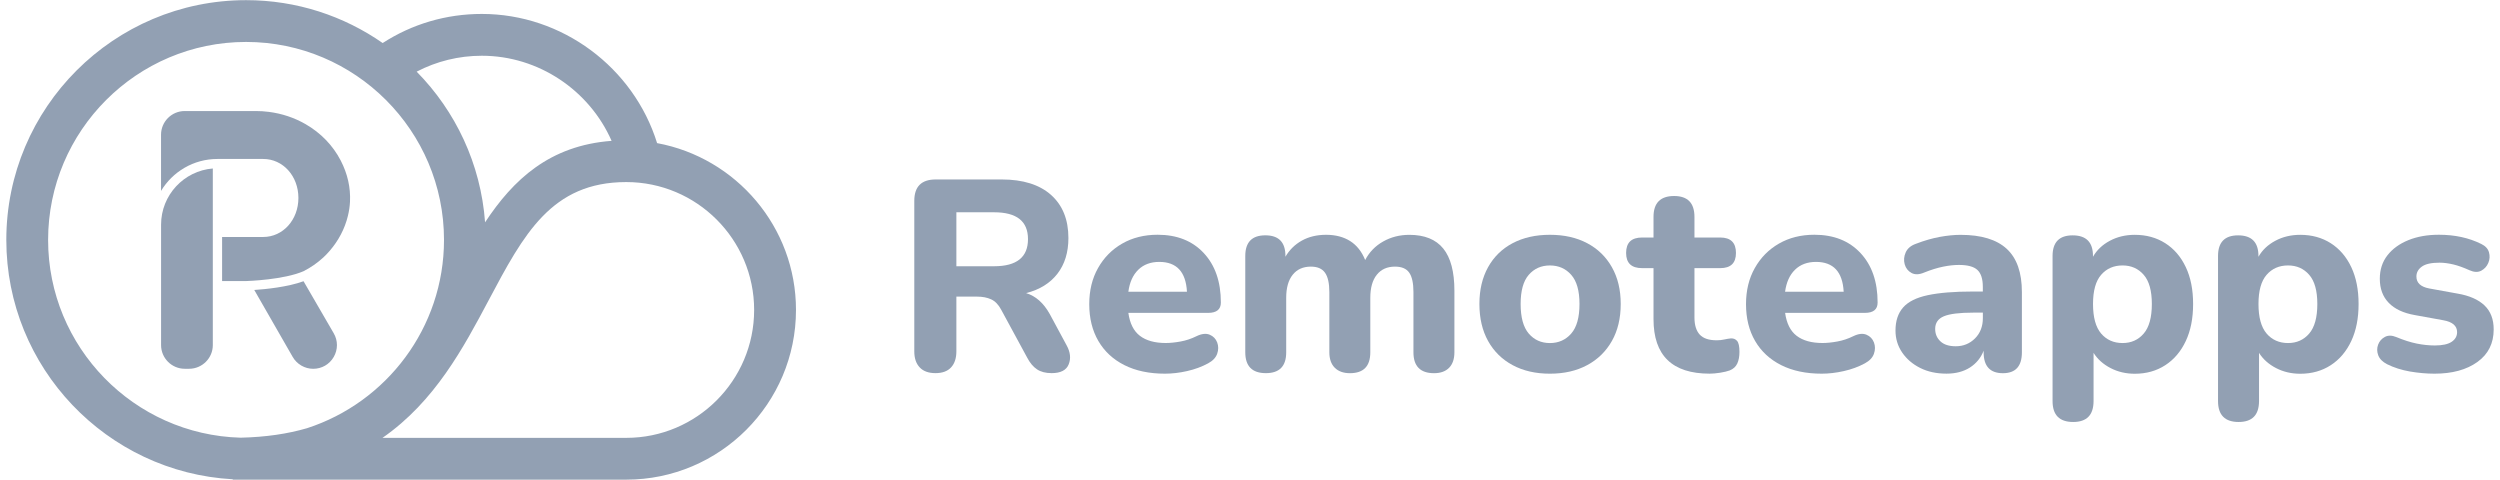
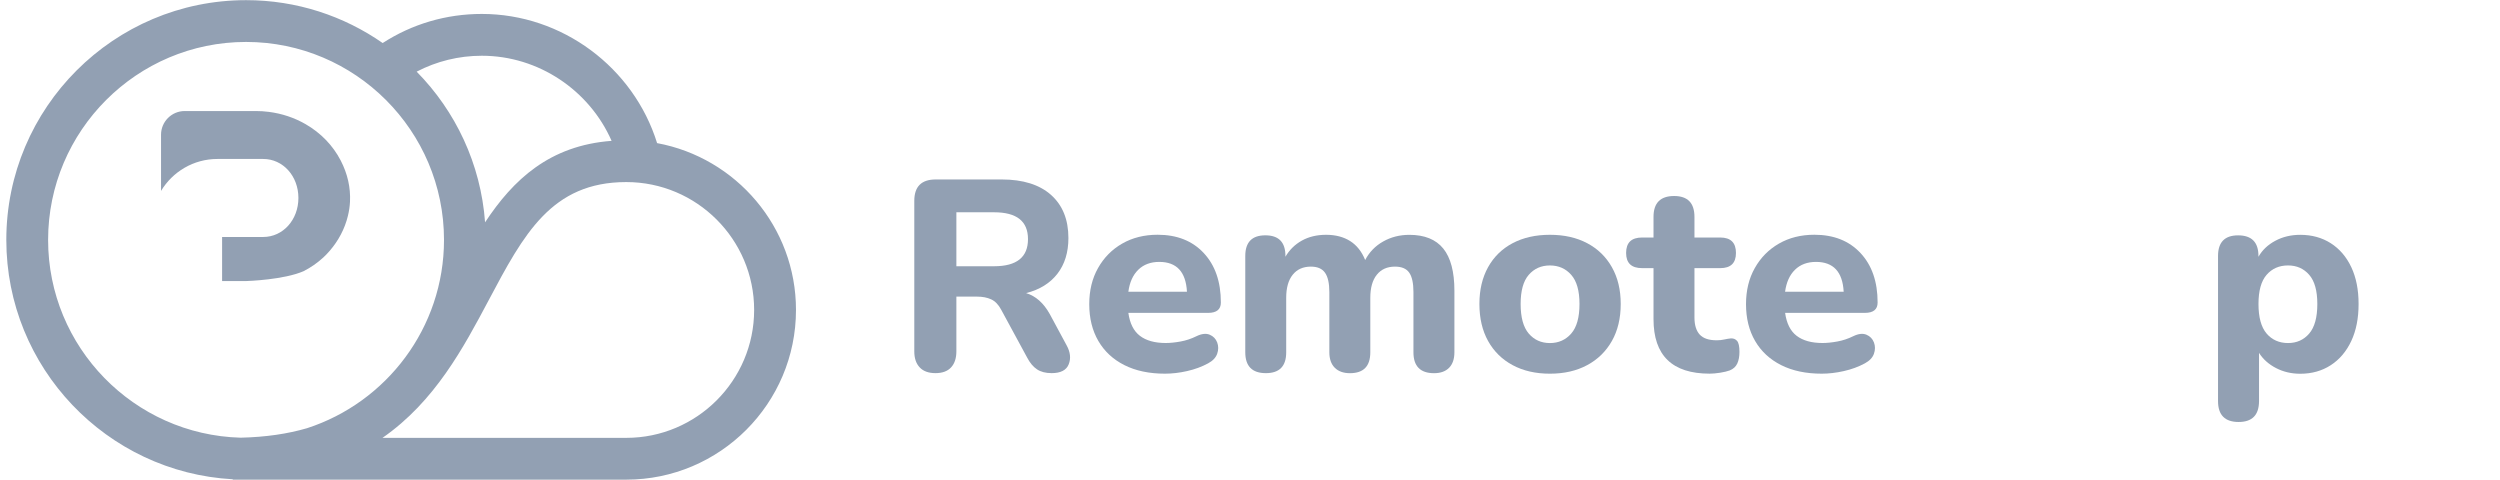
<svg xmlns="http://www.w3.org/2000/svg" width="198" height="38" viewBox="0 0 198 38" fill="none">
  <path d="M52.042 11.335C50.181 5.342 44.521 1.104 38.162 1.104C35.336 1.104 32.645 1.897 30.308 3.408C27.235 1.269 23.506 0.012 19.488 0.012C9.016 0.012 0.5 8.531 0.5 19C0.5 29.118 8.454 37.408 18.435 37.958V37.988H49.601C57.013 37.988 63.042 31.959 63.042 24.547C63.042 17.972 58.291 12.489 52.042 11.335ZM48.438 11.155C43.517 11.524 40.642 14.237 38.418 17.608C38.079 12.974 36.075 8.796 32.999 5.675C34.583 4.851 36.334 4.415 38.162 4.415C42.65 4.415 46.681 7.152 48.438 11.155ZM3.81 19C3.81 10.356 10.844 3.322 19.488 3.322C28.132 3.322 35.165 10.356 35.165 19C35.165 25.963 30.604 31.876 24.312 33.915C22.795 34.357 21.059 34.62 19.055 34.665C10.608 34.433 3.81 27.498 3.81 19ZM49.601 34.678H30.293C34.442 31.8 36.715 27.522 38.702 23.781C41.478 18.551 43.675 14.42 49.601 14.42C55.185 14.42 59.728 18.963 59.728 24.547C59.728 30.134 55.185 34.678 49.601 34.678Z" fill="#92A0B3" />
-   <path d="M12.757 17.793V27.331C12.757 28.365 13.599 29.207 14.633 29.207H14.978C16.012 29.207 16.855 28.365 16.855 27.331V13.344C14.56 13.53 12.757 15.455 12.757 17.793Z" fill="#92A0B3" />
-   <path d="M24.04 22.273C22.783 22.734 21.047 22.905 20.138 22.966L23.18 28.266C23.512 28.846 24.138 29.209 24.806 29.209C25.484 29.209 26.094 28.858 26.433 28.269C26.771 27.68 26.771 26.979 26.43 26.393L24.04 22.273Z" fill="#92A0B3" />
  <path d="M23.634 15.678C23.634 17.411 22.411 18.769 20.846 18.769H17.59V22.259H19.512C19.649 22.256 22.493 22.156 24.043 21.478C24.614 21.188 25.139 20.822 25.606 20.392C25.963 20.062 26.292 19.678 26.588 19.248C26.738 19.031 26.872 18.808 26.991 18.582C27.244 18.103 27.433 17.603 27.555 17.093C27.65 16.703 27.702 16.337 27.72 15.977C27.775 14.86 27.528 13.761 26.982 12.709C26.365 11.519 25.401 10.521 24.193 9.828C23.305 9.319 22.332 8.995 21.297 8.861C20.952 8.815 20.605 8.794 20.26 8.794H14.63C13.596 8.794 12.754 9.636 12.754 10.671V15.122C13.663 13.606 15.326 12.59 17.218 12.59H20.843C22.411 12.587 23.634 13.944 23.634 15.678Z" fill="#92A0B3" />
  <path d="M74.088 29.552C73.545 29.552 73.126 29.402 72.843 29.1C72.556 28.798 72.412 28.377 72.412 27.834V15.909C72.412 14.777 72.977 14.213 74.109 14.213H79.33C81.02 14.213 82.323 14.622 83.242 15.437C84.157 16.254 84.618 17.392 84.618 18.854C84.618 19.986 84.328 20.929 83.748 21.679C83.168 22.43 82.341 22.943 81.267 23.214C82.027 23.443 82.65 23.995 83.138 24.868L84.471 27.34C84.773 27.883 84.828 28.389 84.642 28.853C84.456 29.32 84.004 29.552 83.287 29.552C82.814 29.552 82.427 29.451 82.128 29.25C81.826 29.048 81.57 28.74 81.353 28.325L79.29 24.523C79.077 24.123 78.811 23.849 78.494 23.706C78.18 23.562 77.807 23.492 77.377 23.492H75.745V27.831C75.745 28.374 75.604 28.798 75.326 29.097C75.046 29.402 74.634 29.552 74.088 29.552ZM75.745 21.087H78.732C80.523 21.087 81.417 20.37 81.417 18.939C81.417 17.52 80.523 16.813 78.732 16.813H75.745V21.087Z" fill="#92A0B3" />
  <path d="M92.264 29.595C91.019 29.595 89.948 29.369 89.051 28.917C88.157 28.466 87.468 27.828 86.989 27.004C86.51 26.18 86.269 25.21 86.269 24.093C86.269 23.004 86.5 22.049 86.967 21.225C87.431 20.401 88.069 19.757 88.88 19.291C89.689 18.827 90.623 18.592 91.684 18.592C93.216 18.592 94.434 19.074 95.337 20.041C96.24 21.008 96.692 22.314 96.692 23.962C96.692 24.505 96.356 24.78 95.682 24.78H89.366C89.481 25.61 89.784 26.217 90.278 26.595C90.772 26.974 91.456 27.166 92.328 27.166C92.673 27.166 93.064 27.126 93.5 27.047C93.936 26.968 94.354 26.827 94.757 26.629C95.172 26.427 95.523 26.388 95.81 26.51C96.097 26.632 96.292 26.836 96.402 27.123C96.509 27.41 96.509 27.706 96.402 28.014C96.295 28.322 96.054 28.576 95.682 28.777C95.181 29.049 94.626 29.253 94.016 29.39C93.409 29.528 92.823 29.595 92.264 29.595ZM91.816 20.743C91.129 20.743 90.574 20.95 90.15 21.365C89.726 21.78 89.466 22.36 89.366 23.105H94.007C93.921 21.53 93.189 20.743 91.816 20.743Z" fill="#92A0B3" />
  <path d="M100.259 29.553C99.169 29.553 98.626 29.001 98.626 27.899V20.271C98.626 19.182 99.157 18.638 100.216 18.638C101.275 18.638 101.806 19.182 101.806 20.271V20.335C102.12 19.792 102.553 19.365 103.106 19.056C103.658 18.748 104.299 18.596 105.028 18.596C105.772 18.596 106.407 18.761 106.929 19.09C107.451 19.42 107.85 19.92 108.122 20.594C108.451 19.963 108.927 19.474 109.55 19.124C110.172 18.773 110.865 18.599 111.622 18.599C112.824 18.599 113.721 18.962 114.307 19.685C114.893 20.408 115.189 21.522 115.189 23.026V27.902C115.189 28.433 115.048 28.842 114.771 29.126C114.49 29.413 114.093 29.556 113.578 29.556C112.488 29.556 111.945 29.004 111.945 27.902V23.133C111.945 22.431 111.835 21.919 111.613 21.598C111.39 21.275 111.015 21.116 110.484 21.116C109.867 21.116 109.388 21.33 109.043 21.76C108.699 22.19 108.528 22.797 108.528 23.585V27.902C108.528 29.007 107.991 29.556 106.917 29.556C106.401 29.556 106.001 29.413 105.714 29.126C105.428 28.839 105.284 28.43 105.284 27.902V23.133C105.284 22.431 105.168 21.919 104.939 21.598C104.711 21.275 104.338 21.116 103.823 21.116C103.206 21.116 102.727 21.33 102.382 21.76C102.038 22.19 101.867 22.797 101.867 23.585V27.902C101.87 29.001 101.333 29.553 100.259 29.553Z" fill="#92A0B3" />
  <path d="M122.753 29.596C121.621 29.596 120.635 29.37 119.799 28.918C118.96 28.467 118.313 27.829 117.855 27.005C117.398 26.181 117.169 25.205 117.169 24.073C117.169 22.956 117.398 21.986 117.855 21.162C118.313 20.338 118.963 19.703 119.799 19.261C120.638 18.818 121.621 18.596 122.753 18.596C123.885 18.596 124.87 18.818 125.706 19.261C126.546 19.706 127.196 20.338 127.662 21.162C128.129 21.986 128.361 22.956 128.361 24.073C128.361 25.205 128.129 26.181 127.662 27.005C127.196 27.829 126.546 28.467 125.706 28.918C124.867 29.37 123.885 29.596 122.753 29.596ZM122.753 27.17C123.439 27.17 124.001 26.92 124.44 26.419C124.877 25.919 125.096 25.138 125.096 24.076C125.096 23.029 124.877 22.26 124.44 21.766C124.004 21.272 123.442 21.024 122.753 21.024C122.066 21.024 121.508 21.272 121.078 21.766C120.647 22.26 120.434 23.029 120.434 24.076C120.434 25.135 120.647 25.916 121.078 26.419C121.505 26.917 122.063 27.17 122.753 27.17Z" fill="#92A0B3" />
  <path d="M135.407 29.594C132.441 29.594 130.958 28.154 130.958 25.276V21.236H130.055C129.209 21.236 128.788 20.837 128.788 20.034C128.788 19.216 129.209 18.811 130.055 18.811H130.958V17.178C130.958 16.077 131.501 15.524 132.59 15.524C133.664 15.524 134.201 16.077 134.201 17.178V18.811H136.243C137.073 18.811 137.488 19.22 137.488 20.034C137.488 20.837 137.073 21.236 136.243 21.236H134.201V25.145C134.201 25.746 134.342 26.198 134.619 26.5C134.9 26.802 135.345 26.951 135.962 26.951C136.175 26.951 136.377 26.93 136.563 26.887C136.749 26.845 136.92 26.817 137.079 26.802C137.28 26.787 137.445 26.854 137.573 26.994C137.701 27.138 137.765 27.431 137.765 27.876C137.765 28.233 137.707 28.538 137.594 28.788C137.478 29.039 137.28 29.222 136.993 29.338C136.807 29.408 136.554 29.469 136.23 29.521C135.913 29.57 135.635 29.594 135.407 29.594Z" fill="#92A0B3" />
  <path d="M144.28 29.595C143.035 29.595 141.964 29.369 141.067 28.917C140.173 28.466 139.483 27.828 139.004 27.004C138.525 26.18 138.284 25.21 138.284 24.093C138.284 23.004 138.516 22.049 138.983 21.225C139.446 20.401 140.084 19.757 140.896 19.291C141.704 18.827 142.638 18.592 143.7 18.592C145.232 18.592 146.449 19.074 147.352 20.041C148.256 21.008 148.707 22.314 148.707 23.962C148.707 24.505 148.371 24.78 147.697 24.78H141.381C141.497 25.61 141.799 26.217 142.293 26.595C142.788 26.974 143.471 27.166 144.344 27.166C144.689 27.166 145.079 27.126 145.515 27.047C145.952 26.968 146.37 26.827 146.773 26.629C147.188 26.427 147.538 26.388 147.825 26.51C148.112 26.632 148.307 26.836 148.417 27.123C148.524 27.41 148.524 27.706 148.417 28.014C148.31 28.322 148.069 28.576 147.697 28.777C147.197 29.049 146.641 29.253 146.031 29.39C145.421 29.528 144.838 29.595 144.28 29.595ZM143.828 20.743C143.142 20.743 142.586 20.95 142.162 21.365C141.738 21.78 141.479 22.36 141.378 23.105H146.019C145.934 21.53 145.204 20.743 143.828 20.743Z" fill="#92A0B3" />
-   <path d="M154.163 29.593C153.376 29.593 152.68 29.444 152.079 29.142C151.478 28.84 151.002 28.434 150.651 27.918C150.3 27.403 150.123 26.823 150.123 26.179C150.123 25.419 150.324 24.812 150.724 24.354C151.124 23.897 151.777 23.57 152.68 23.378C153.583 23.186 154.779 23.088 156.268 23.088H157.04V22.722C157.04 22.09 156.897 21.645 156.61 21.379C156.323 21.114 155.838 20.983 155.148 20.983C154.761 20.983 154.34 21.028 153.882 21.123C153.424 21.218 152.93 21.37 152.399 21.584C152 21.755 151.661 21.767 151.389 21.617C151.118 21.468 150.938 21.239 150.852 20.931C150.767 20.623 150.791 20.311 150.929 19.997C151.066 19.683 151.334 19.454 151.734 19.311C152.408 19.051 153.04 18.871 153.635 18.761C154.23 18.654 154.776 18.6 155.28 18.6C156.912 18.6 158.13 18.969 158.932 19.707C159.735 20.446 160.134 21.587 160.134 23.134V27.903C160.134 29.008 159.634 29.557 158.63 29.557C157.614 29.557 157.104 29.005 157.104 27.903V27.775C156.891 28.333 156.528 28.779 156.018 29.108C155.512 29.429 154.895 29.593 154.163 29.593ZM154.895 27.424C155.496 27.424 156.006 27.216 156.421 26.802C156.836 26.387 157.043 25.849 157.043 25.19V24.76H156.293C155.188 24.76 154.41 24.858 153.952 25.05C153.495 25.242 153.266 25.578 153.266 26.048C153.266 26.451 153.406 26.777 153.684 27.036C153.958 27.296 154.364 27.424 154.895 27.424Z" fill="#92A0B3" />
-   <path d="M164.196 33.421C163.106 33.421 162.563 32.869 162.563 31.767V20.273C162.563 19.183 163.094 18.64 164.153 18.64C165.227 18.64 165.764 19.183 165.764 20.273V20.337C166.066 19.806 166.508 19.385 167.097 19.071C167.683 18.756 168.342 18.598 169.075 18.598C169.99 18.598 170.795 18.82 171.491 19.263C172.187 19.708 172.727 20.337 173.114 21.155C173.502 21.972 173.694 22.946 173.694 24.078C173.694 25.21 173.502 26.186 173.114 27.01C172.727 27.834 172.187 28.472 171.491 28.923C170.795 29.375 169.99 29.601 169.075 29.601C168.373 29.601 167.732 29.451 167.152 29.149C166.572 28.847 166.124 28.447 165.81 27.947V31.77C165.807 32.869 165.27 33.421 164.196 33.421ZM168.107 27.169C168.794 27.169 169.352 26.919 169.782 26.418C170.213 25.918 170.426 25.137 170.426 24.075C170.426 23.028 170.213 22.259 169.782 21.765C169.352 21.271 168.794 21.023 168.107 21.023C167.405 21.023 166.841 21.271 166.411 21.765C165.981 22.259 165.767 23.028 165.767 24.075C165.767 25.134 165.981 25.915 166.411 26.418C166.838 26.916 167.405 27.169 168.107 27.169Z" fill="#92A0B3" />
  <path d="M177.301 33.421C176.212 33.421 175.668 32.869 175.668 31.767V20.273C175.668 19.183 176.199 18.64 177.258 18.64C178.332 18.64 178.869 19.183 178.869 20.273V20.337C179.171 19.806 179.614 19.385 180.203 19.071C180.788 18.756 181.448 18.598 182.18 18.598C183.095 18.598 183.901 18.82 184.597 19.263C185.292 19.708 185.832 20.337 186.22 21.155C186.607 21.972 186.8 22.946 186.8 24.078C186.8 25.21 186.607 26.186 186.22 27.01C185.832 27.834 185.292 28.472 184.597 28.923C183.901 29.375 183.095 29.601 182.18 29.601C181.478 29.601 180.837 29.451 180.258 29.149C179.678 28.847 179.229 28.447 178.915 27.947V31.77C178.912 32.869 178.375 33.421 177.301 33.421ZM181.213 27.169C181.899 27.169 182.458 26.919 182.888 26.418C183.318 25.918 183.532 25.137 183.532 24.075C183.532 23.028 183.318 22.259 182.888 21.765C182.458 21.271 181.899 21.023 181.213 21.023C180.511 21.023 179.946 21.271 179.516 21.765C179.086 22.259 178.872 23.028 178.872 24.075C178.872 25.134 179.086 25.915 179.516 26.418C179.943 26.916 180.511 27.169 181.213 27.169Z" fill="#92A0B3" />
-   <path d="M192.814 29.595C192.182 29.595 191.535 29.537 190.87 29.424C190.205 29.308 189.598 29.116 189.054 28.844C188.697 28.658 188.462 28.423 188.356 28.136C188.249 27.849 188.246 27.572 188.347 27.297C188.447 27.026 188.627 26.821 188.884 26.684C189.143 26.547 189.442 26.553 189.787 26.696C190.373 26.94 190.916 27.111 191.41 27.212C191.904 27.312 192.38 27.361 192.838 27.361C193.439 27.361 193.885 27.264 194.171 27.071C194.458 26.879 194.602 26.623 194.602 26.308C194.602 25.808 194.236 25.491 193.506 25.363L191.251 24.954C190.348 24.795 189.662 24.475 189.189 23.986C188.716 23.498 188.481 22.864 188.481 22.073C188.481 21.356 188.682 20.74 189.082 20.224C189.482 19.709 190.034 19.309 190.736 19.022C191.438 18.735 192.246 18.592 193.165 18.592C194.425 18.592 195.542 18.836 196.515 19.321C196.844 19.48 197.049 19.699 197.128 19.986C197.208 20.273 197.189 20.554 197.073 20.825C196.957 21.097 196.771 21.301 196.515 21.439C196.256 21.576 195.947 21.564 195.59 21.405C195.117 21.192 194.687 21.036 194.303 20.944C193.915 20.853 193.552 20.804 193.207 20.804C192.563 20.804 192.097 20.908 191.81 21.115C191.523 21.323 191.38 21.585 191.38 21.899C191.38 22.4 191.715 22.717 192.39 22.845L194.644 23.254C195.575 23.413 196.283 23.724 196.771 24.188C197.259 24.655 197.5 25.286 197.5 26.089C197.5 27.193 197.07 28.051 196.213 28.667C195.349 29.287 194.217 29.595 192.814 29.595Z" fill="#92A0B3" />
</svg>